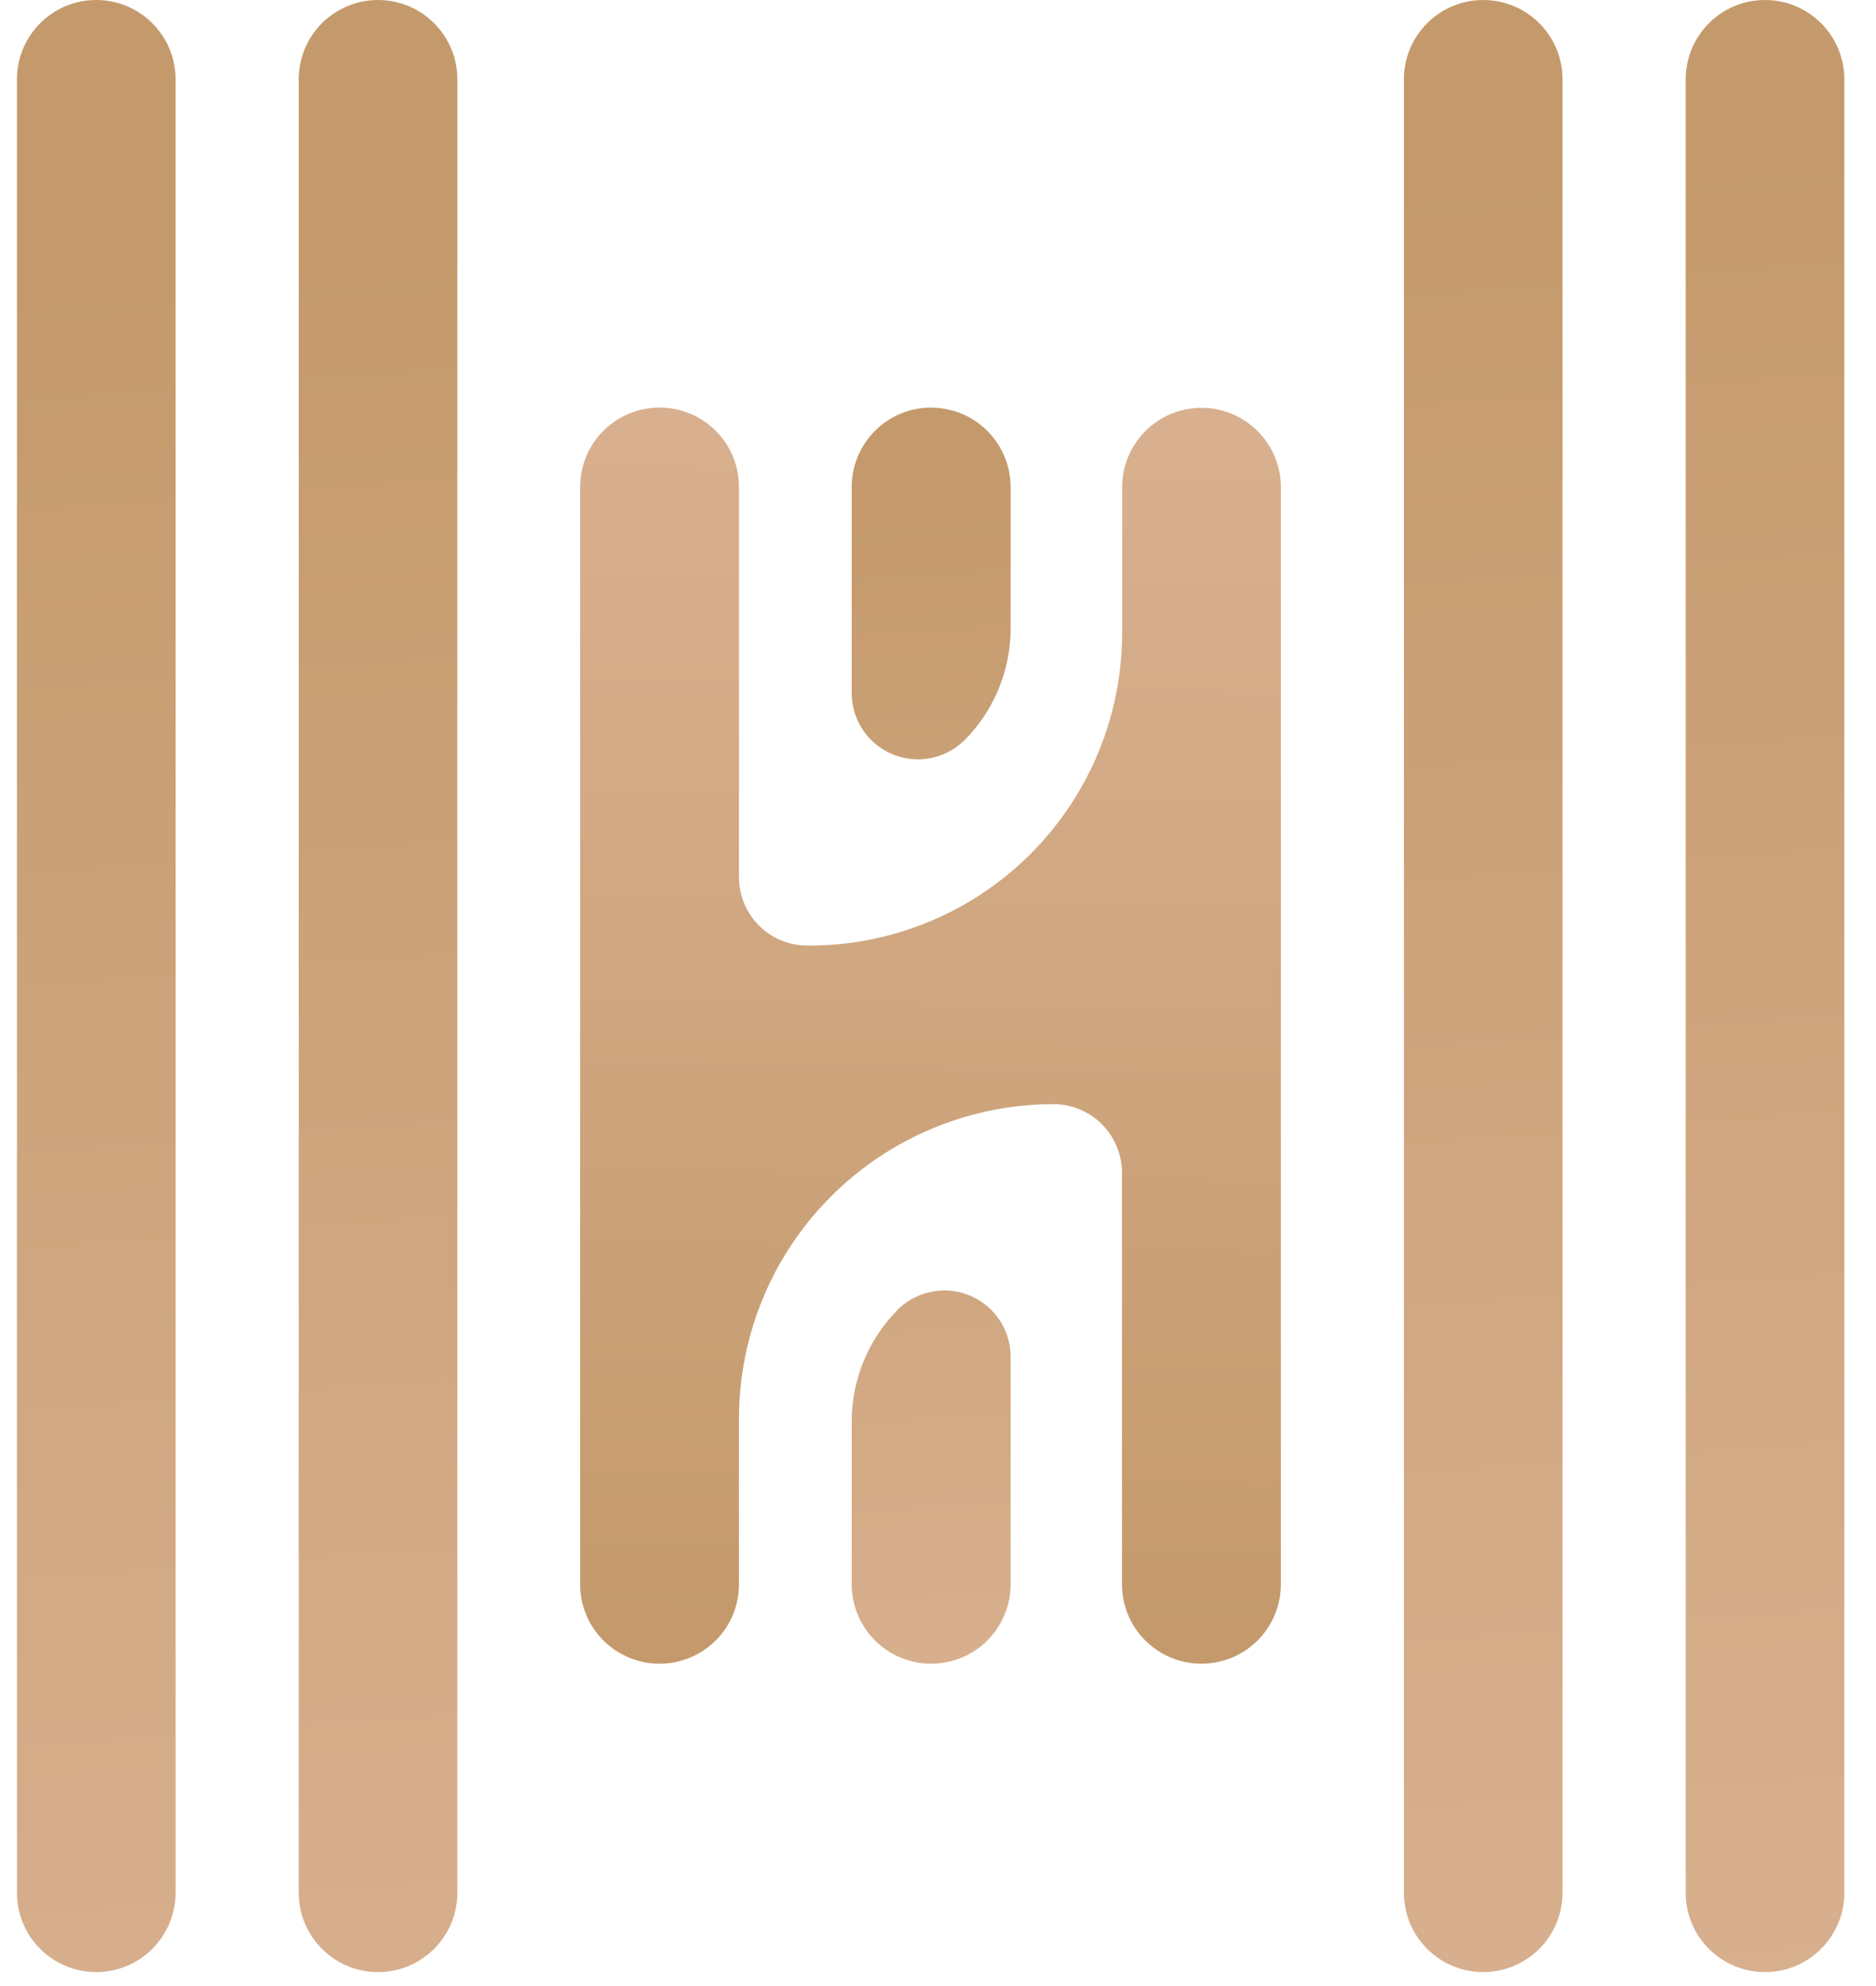
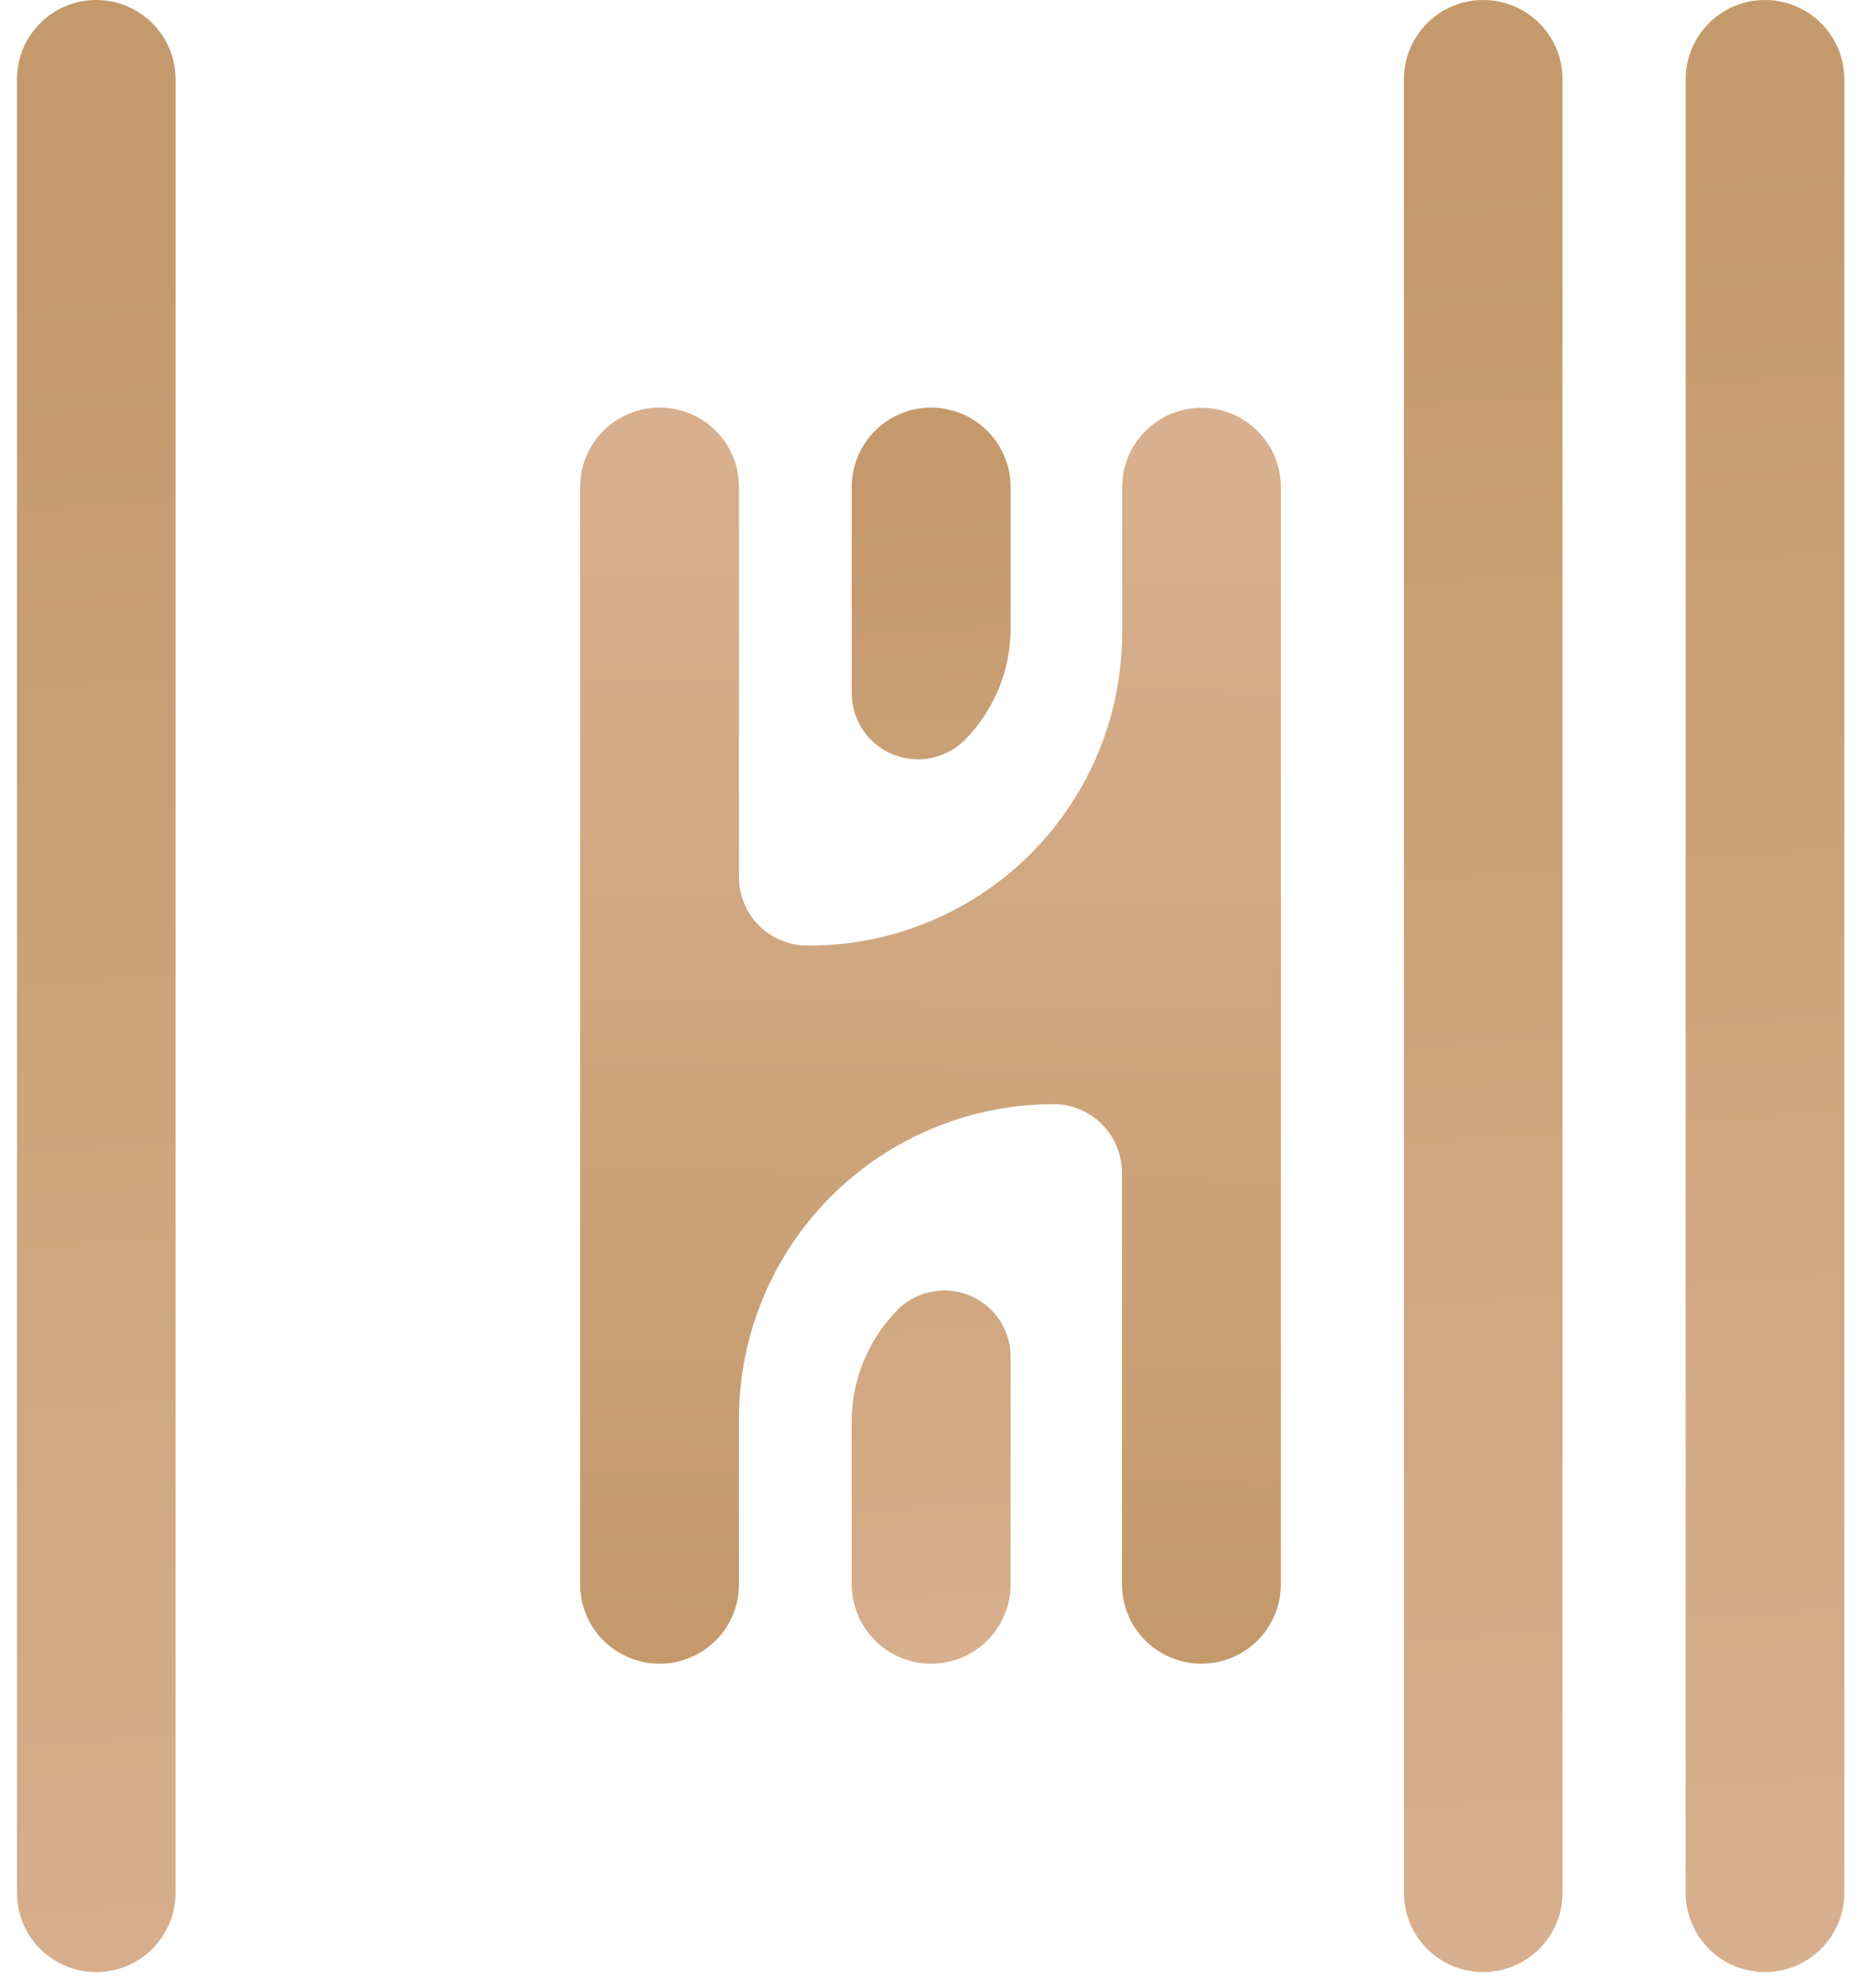
<svg xmlns="http://www.w3.org/2000/svg" width="34" height="36" viewBox="0 0 34 36" fill="none">
  <path d="M23.214 8.827V28.718C23.214 29.099 23.062 29.466 22.792 29.736C22.522 30.006 22.156 30.157 21.774 30.157C21.392 30.157 21.026 30.006 20.756 29.736C20.486 29.466 20.334 29.099 20.334 28.718V21.256C20.334 20.927 20.203 20.611 19.971 20.379C19.738 20.146 19.422 20.015 19.093 20.015C17.582 20.015 16.132 20.616 15.063 21.685C13.994 22.754 13.393 24.203 13.393 25.715V28.718C13.393 29.099 13.242 29.466 12.972 29.736C12.702 30.006 12.335 30.157 11.954 30.157C11.572 30.157 11.205 30.006 10.935 29.736C10.665 29.466 10.514 29.099 10.514 28.718V8.827C10.514 8.445 10.665 8.079 10.935 7.809C11.205 7.539 11.572 7.387 11.954 7.387C12.335 7.387 12.702 7.539 12.972 7.809C13.242 8.079 13.393 8.445 13.393 8.827V15.899C13.393 16.062 13.425 16.224 13.487 16.375C13.55 16.525 13.641 16.662 13.756 16.777C13.871 16.893 14.008 16.984 14.159 17.046C14.31 17.109 14.471 17.141 14.634 17.14H14.665C15.41 17.141 16.148 16.994 16.835 16.709C17.524 16.425 18.149 16.007 18.675 15.481C19.202 14.954 19.62 14.329 19.905 13.642C20.19 12.954 20.337 12.216 20.337 11.472V8.832C20.337 8.45 20.488 8.084 20.758 7.814C21.028 7.543 21.395 7.392 21.776 7.392C22.157 7.392 22.522 7.544 22.791 7.813C23.061 8.082 23.213 8.446 23.214 8.827Z" fill="url(#paint0_linear_102_280)" />
  <path d="M33.426 1.438C33.426 0.644 32.782 0 31.988 0C31.194 0 30.551 0.644 30.551 1.438V34.309C30.551 35.103 31.194 35.747 31.988 35.747C32.782 35.747 33.426 35.103 33.426 34.309V1.438Z" fill="url(#paint1_linear_102_280)" />
  <path d="M28.319 1.438C28.319 0.644 27.675 0 26.881 0C26.087 0 25.444 0.644 25.444 1.438V34.309C25.444 35.103 26.087 35.747 26.881 35.747C27.675 35.747 28.319 35.103 28.319 34.309V1.438Z" fill="url(#paint2_linear_102_280)" />
  <path d="M3.182 1.438C3.182 0.644 2.538 0 1.744 0C0.95 0 0.307 0.644 0.307 1.438V34.309C0.307 35.103 0.95 35.747 1.744 35.747C2.538 35.747 3.182 35.103 3.182 34.309V1.438Z" fill="url(#paint3_linear_102_280)" />
-   <path d="M8.289 1.438C8.289 0.644 7.645 0 6.851 0C6.057 0 5.414 0.644 5.414 1.438V34.309C5.414 35.103 6.057 35.747 6.851 35.747C7.645 35.747 8.289 35.103 8.289 34.309V1.438Z" fill="url(#paint4_linear_102_280)" />
  <path d="M16.876 7.389C17.258 7.389 17.624 7.541 17.894 7.811C18.164 8.081 18.316 8.447 18.316 8.829V11.39C18.316 12.152 18.014 12.883 17.476 13.423L17.459 13.437C17.289 13.598 17.076 13.705 16.846 13.746C16.615 13.786 16.378 13.759 16.163 13.667C15.949 13.575 15.765 13.422 15.636 13.228C15.507 13.033 15.437 12.805 15.436 12.571V8.827C15.436 8.445 15.588 8.079 15.858 7.809C16.128 7.539 16.494 7.387 16.876 7.387V7.389Z" fill="url(#paint5_linear_102_280)" />
  <path d="M18.316 24.585V28.718C18.316 29.099 18.164 29.466 17.894 29.736C17.624 30.006 17.258 30.157 16.876 30.157C16.494 30.157 16.128 30.006 15.858 29.736C15.588 29.466 15.436 29.099 15.436 28.718V25.766C15.437 25.003 15.739 24.272 16.278 23.733L16.295 23.716C16.465 23.556 16.679 23.45 16.909 23.41C17.139 23.369 17.375 23.397 17.59 23.489C17.804 23.581 17.987 23.734 18.116 23.929C18.245 24.123 18.314 24.351 18.316 24.585Z" fill="url(#paint6_linear_102_280)" />
  <defs>
    <linearGradient id="paint0_linear_102_280" x1="17.056" y1="8.057" x2="16.679" y2="29.567" gradientUnits="userSpaceOnUse">
      <stop stop-color="#D8B08F" />
      <stop offset="1" stop-color="#C49A6C" />
    </linearGradient>
    <linearGradient id="paint1_linear_102_280" x1="33.265" y1="36.028" x2="30.918" y2="2.633" gradientUnits="userSpaceOnUse">
      <stop stop-color="#D8B08F" />
      <stop offset="1" stop-color="#C49A6C" />
    </linearGradient>
    <linearGradient id="paint2_linear_102_280" x1="28.187" y1="36.412" x2="25.837" y2="3.017" gradientUnits="userSpaceOnUse">
      <stop stop-color="#D8B08F" />
      <stop offset="1" stop-color="#C49A6C" />
    </linearGradient>
    <linearGradient id="paint3_linear_102_280" x1="3.182" y1="38.308" x2="0.832" y2="4.913" gradientUnits="userSpaceOnUse">
      <stop stop-color="#D8B08F" />
      <stop offset="1" stop-color="#C49A6C" />
    </linearGradient>
    <linearGradient id="paint4_linear_102_280" x1="8.26" y1="37.924" x2="5.913" y2="4.529" gradientUnits="userSpaceOnUse">
      <stop stop-color="#D8B08F" />
      <stop offset="1" stop-color="#C49A6C" />
    </linearGradient>
    <linearGradient id="paint5_linear_102_280" x1="17.946" y1="26.061" x2="16.765" y2="9.259" gradientUnits="userSpaceOnUse">
      <stop stop-color="#D8B08F" />
      <stop offset="1" stop-color="#C49A6C" />
    </linearGradient>
    <linearGradient id="paint6_linear_102_280" x1="17.169" y1="30.945" x2="15.918" y2="13.152" gradientUnits="userSpaceOnUse">
      <stop stop-color="#D8B08F" />
      <stop offset="1" stop-color="#C49A6C" />
    </linearGradient>
  </defs>
</svg>